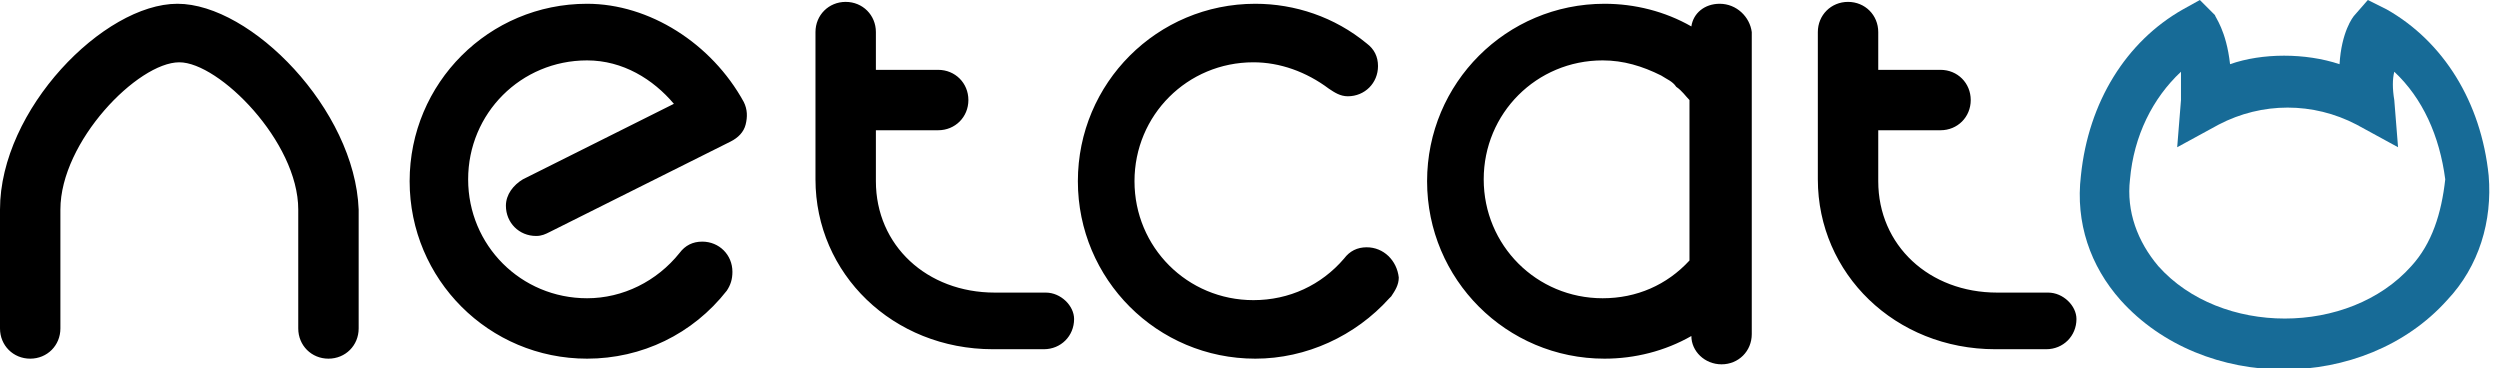
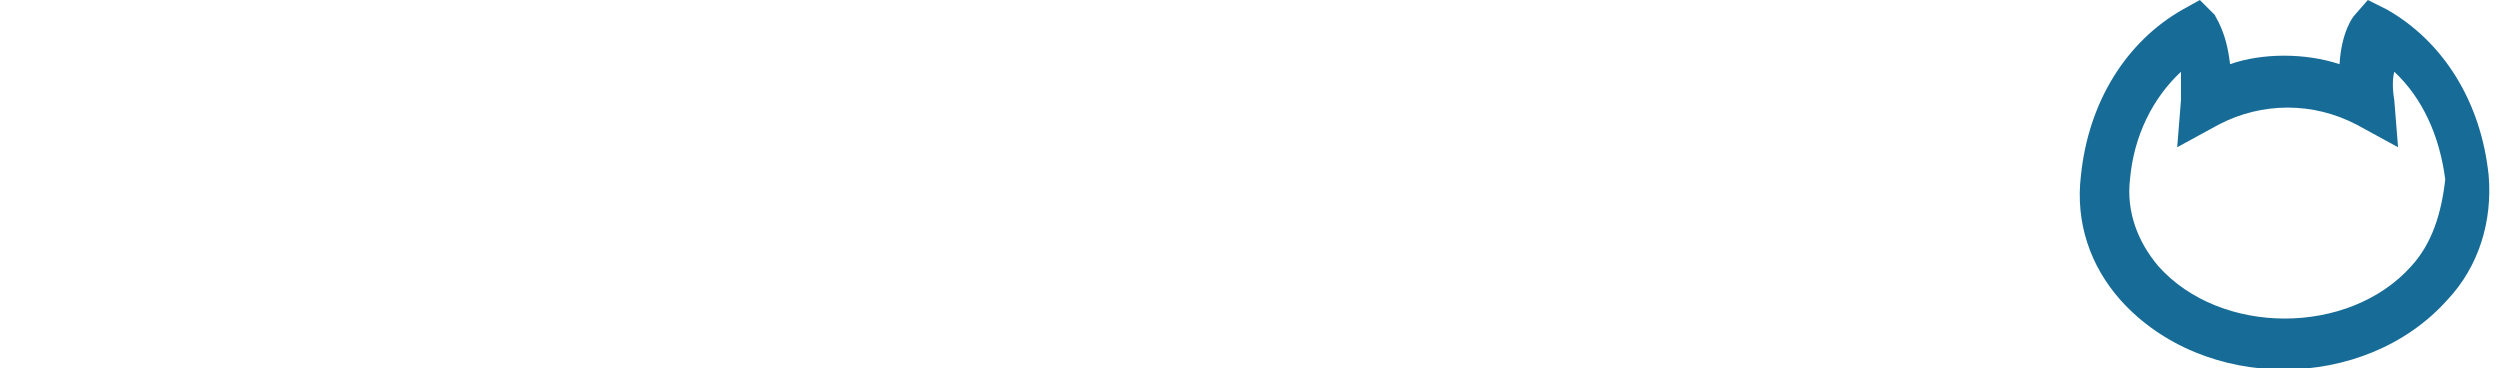
<svg xmlns="http://www.w3.org/2000/svg" width="163" height="24" viewBox="0 0 163 24" fill="none">
  <path fill-rule="evenodd" clip-rule="evenodd" d="M162.261 11.446C161.769 6.646 159.307 2.708 155.615 0.615L154.384 0L153.523 0.985C153.4 1.108 152.661 2.092 152.538 4.185C150.323 3.446 147.492 3.446 145.4 4.185C145.153 1.969 144.415 1.108 144.415 0.985L143.43 0L142.323 0.615C138.63 2.708 136.169 6.646 135.676 11.446C135.307 14.523 136.292 17.354 138.261 19.569C143.676 25.6 154.138 25.6 159.553 19.569C161.646 17.354 162.507 14.4 162.261 11.446ZM157.215 17.354C153.153 21.908 144.784 21.908 140.723 17.354C139.369 15.754 138.63 13.785 138.876 11.692C139.123 8.862 140.353 6.4 142.2 4.677C142.2 5.169 142.2 5.785 142.2 6.523L141.953 9.6L144.661 8.123C147.492 6.646 150.815 6.646 153.646 8.123L156.353 9.6L156.107 6.523C155.984 5.785 155.984 5.169 156.107 4.677C157.953 6.4 159.061 8.862 159.43 11.692C159.184 13.908 158.569 15.877 157.215 17.354Z" fill="#176B97" />
-   <path fill-rule="evenodd" clip-rule="evenodd" d="M133.538 19.077H130.215C125.785 19.077 122.462 16 122.462 11.815V8.492H126.523C127.631 8.492 128.492 7.631 128.492 6.523C128.492 5.415 127.631 4.554 126.523 4.554H122.462V2.092C122.462 0.985 121.6 0.123 120.492 0.123C119.385 0.123 118.523 0.985 118.523 2.092V11.692C118.523 17.846 123.569 22.769 130.092 22.769H133.415C134.523 22.769 135.385 21.908 135.385 20.8C135.385 19.938 134.523 19.077 133.538 19.077ZM112.123 0.246C111.138 0.246 110.4 0.862 110.277 1.723C108.554 0.738 106.585 0.246 104.615 0.246C98.215 0.246 93.046 5.415 93.046 11.815C93.046 18.215 98.215 23.385 104.615 23.385C106.585 23.385 108.554 22.892 110.277 21.908C110.277 22.892 111.138 23.754 112.246 23.754C113.354 23.754 114.215 22.892 114.215 21.785V2.092C114.092 1.108 113.231 0.246 112.123 0.246ZM110.154 16.985C108.677 18.585 106.708 19.446 104.492 19.446C100.185 19.446 96.738 16 96.738 11.692C96.738 7.385 100.185 3.938 104.492 3.938C105.846 3.938 107.077 4.308 108.308 4.923C108.677 5.169 109.046 5.292 109.292 5.662C109.662 5.908 109.908 6.277 110.154 6.523V16.985ZM89.108 16.123C88.492 16.123 88 16.369 87.631 16.861C86.154 18.585 84.061 19.569 81.723 19.569C77.415 19.569 73.969 16.123 73.969 11.815C73.969 7.508 77.415 4.062 81.723 4.062C83.446 4.062 85.169 4.677 86.646 5.785C87.015 6.031 87.385 6.277 87.877 6.277C88.985 6.277 89.846 5.415 89.846 4.308C89.846 3.692 89.6 3.2 89.108 2.831C87.015 1.108 84.431 0.246 81.846 0.246C75.446 0.246 70.277 5.415 70.277 11.815C70.277 18.215 75.446 23.385 81.846 23.385C85.169 23.385 88.369 21.908 90.585 19.446C90.585 19.446 90.585 19.446 90.708 19.323C90.954 18.954 91.2 18.585 91.2 18.092C91.077 16.985 90.215 16.123 89.108 16.123ZM68.185 19.077H64.862C60.431 19.077 57.108 16 57.108 11.815V8.492H61.169C62.277 8.492 63.139 7.631 63.139 6.523C63.139 5.415 62.277 4.554 61.169 4.554H57.108V2.092C57.108 0.985 56.246 0.123 55.139 0.123C54.031 0.123 53.169 0.985 53.169 2.092V11.692C53.169 17.846 58.215 22.769 64.738 22.769H68.061C69.169 22.769 70.031 21.908 70.031 20.8C70.031 19.938 69.169 19.077 68.185 19.077ZM38.277 0.246C31.877 0.246 26.708 5.415 26.708 11.815C26.708 18.215 31.877 23.385 38.277 23.385C41.846 23.385 45.169 21.785 47.385 18.954C47.631 18.585 47.754 18.215 47.754 17.723C47.754 16.615 46.892 15.754 45.785 15.754C45.169 15.754 44.677 16 44.308 16.492C42.831 18.338 40.615 19.446 38.277 19.446C33.969 19.446 30.523 16 30.523 11.692C30.523 7.385 33.969 3.938 38.277 3.938C40.615 3.938 42.585 5.169 43.938 6.769L34.092 11.692C33.477 12.062 32.985 12.677 32.985 13.415C32.985 14.523 33.846 15.385 34.954 15.385C35.323 15.385 35.569 15.261 35.815 15.138L47.631 9.231C48.123 8.985 48.492 8.615 48.615 8.123C48.739 7.631 48.739 7.138 48.492 6.646C46.4 2.831 42.339 0.246 38.277 0.246ZM11.569 0.246C6.769 0.246 0 7.138 0 13.662V21.415C0 22.523 0.862 23.385 1.969 23.385C3.077 23.385 3.938 22.523 3.938 21.415V13.662C3.938 9.231 8.985 4.062 11.692 4.062C14.277 4.062 19.446 9.231 19.446 13.662V21.415C19.446 22.523 20.308 23.385 21.415 23.385C22.523 23.385 23.385 22.523 23.385 21.415V13.662C23.139 7.138 16.369 0.246 11.569 0.246Z" fill="black" />
</svg>